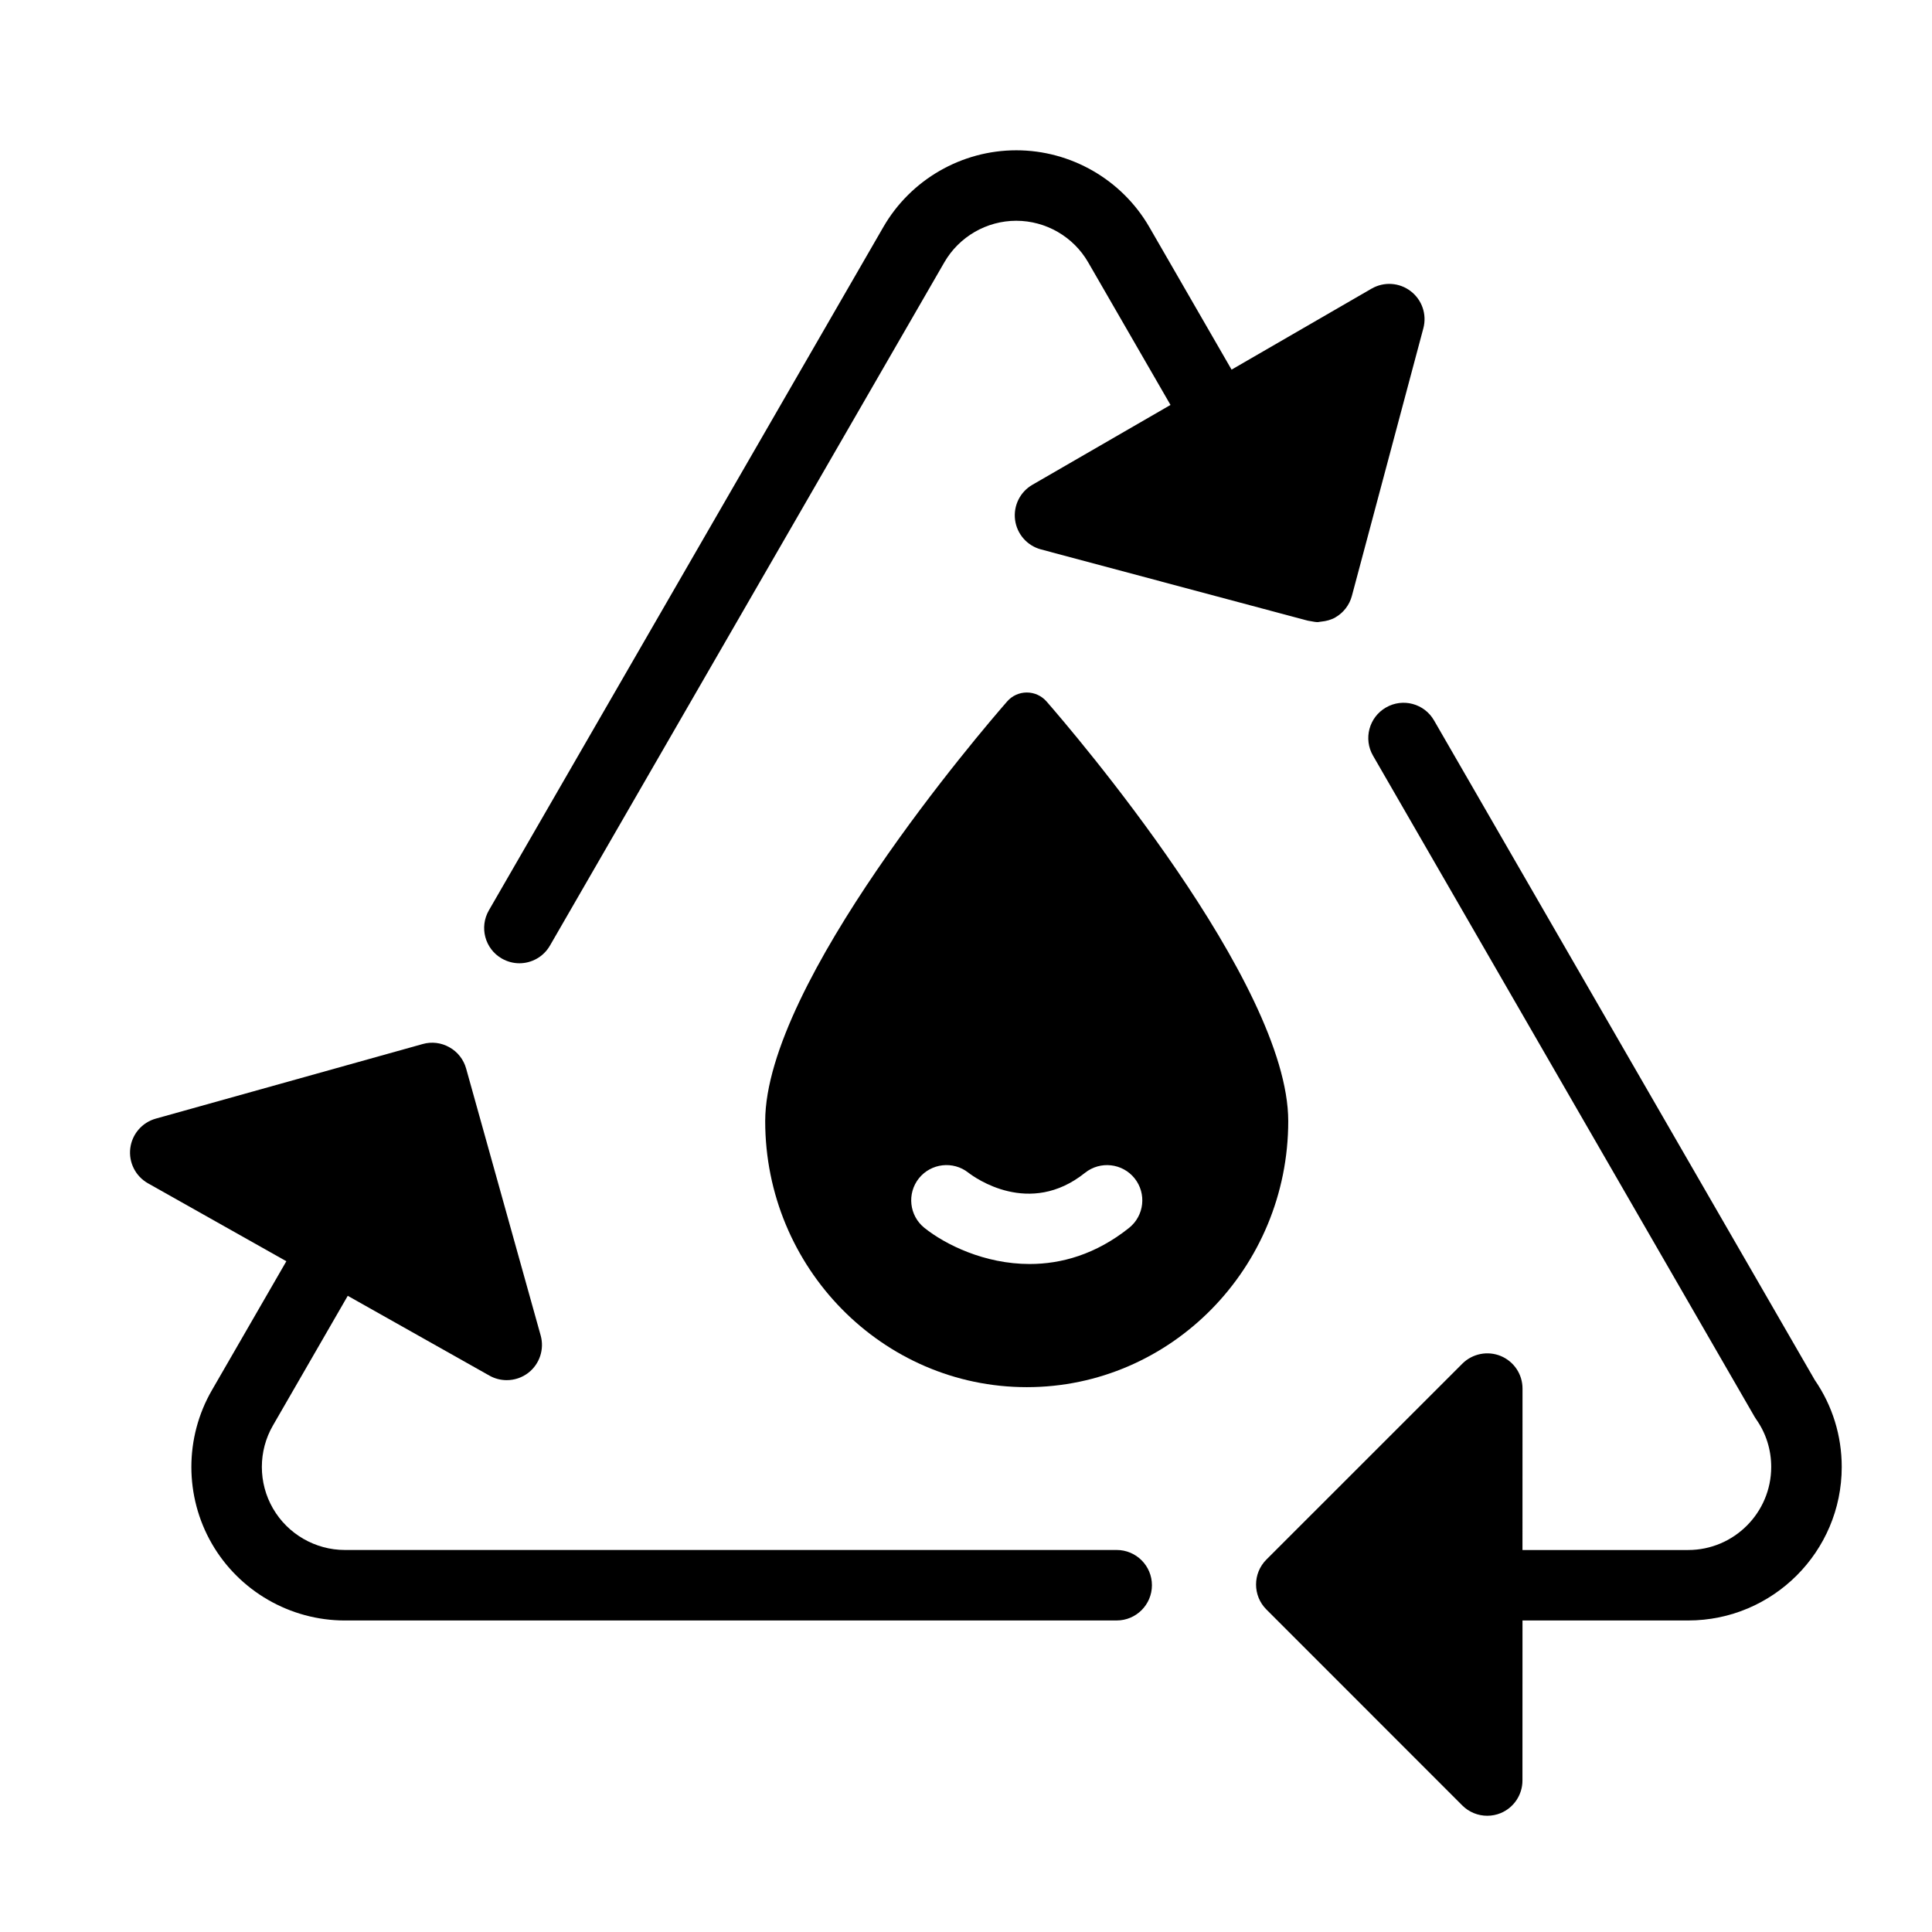
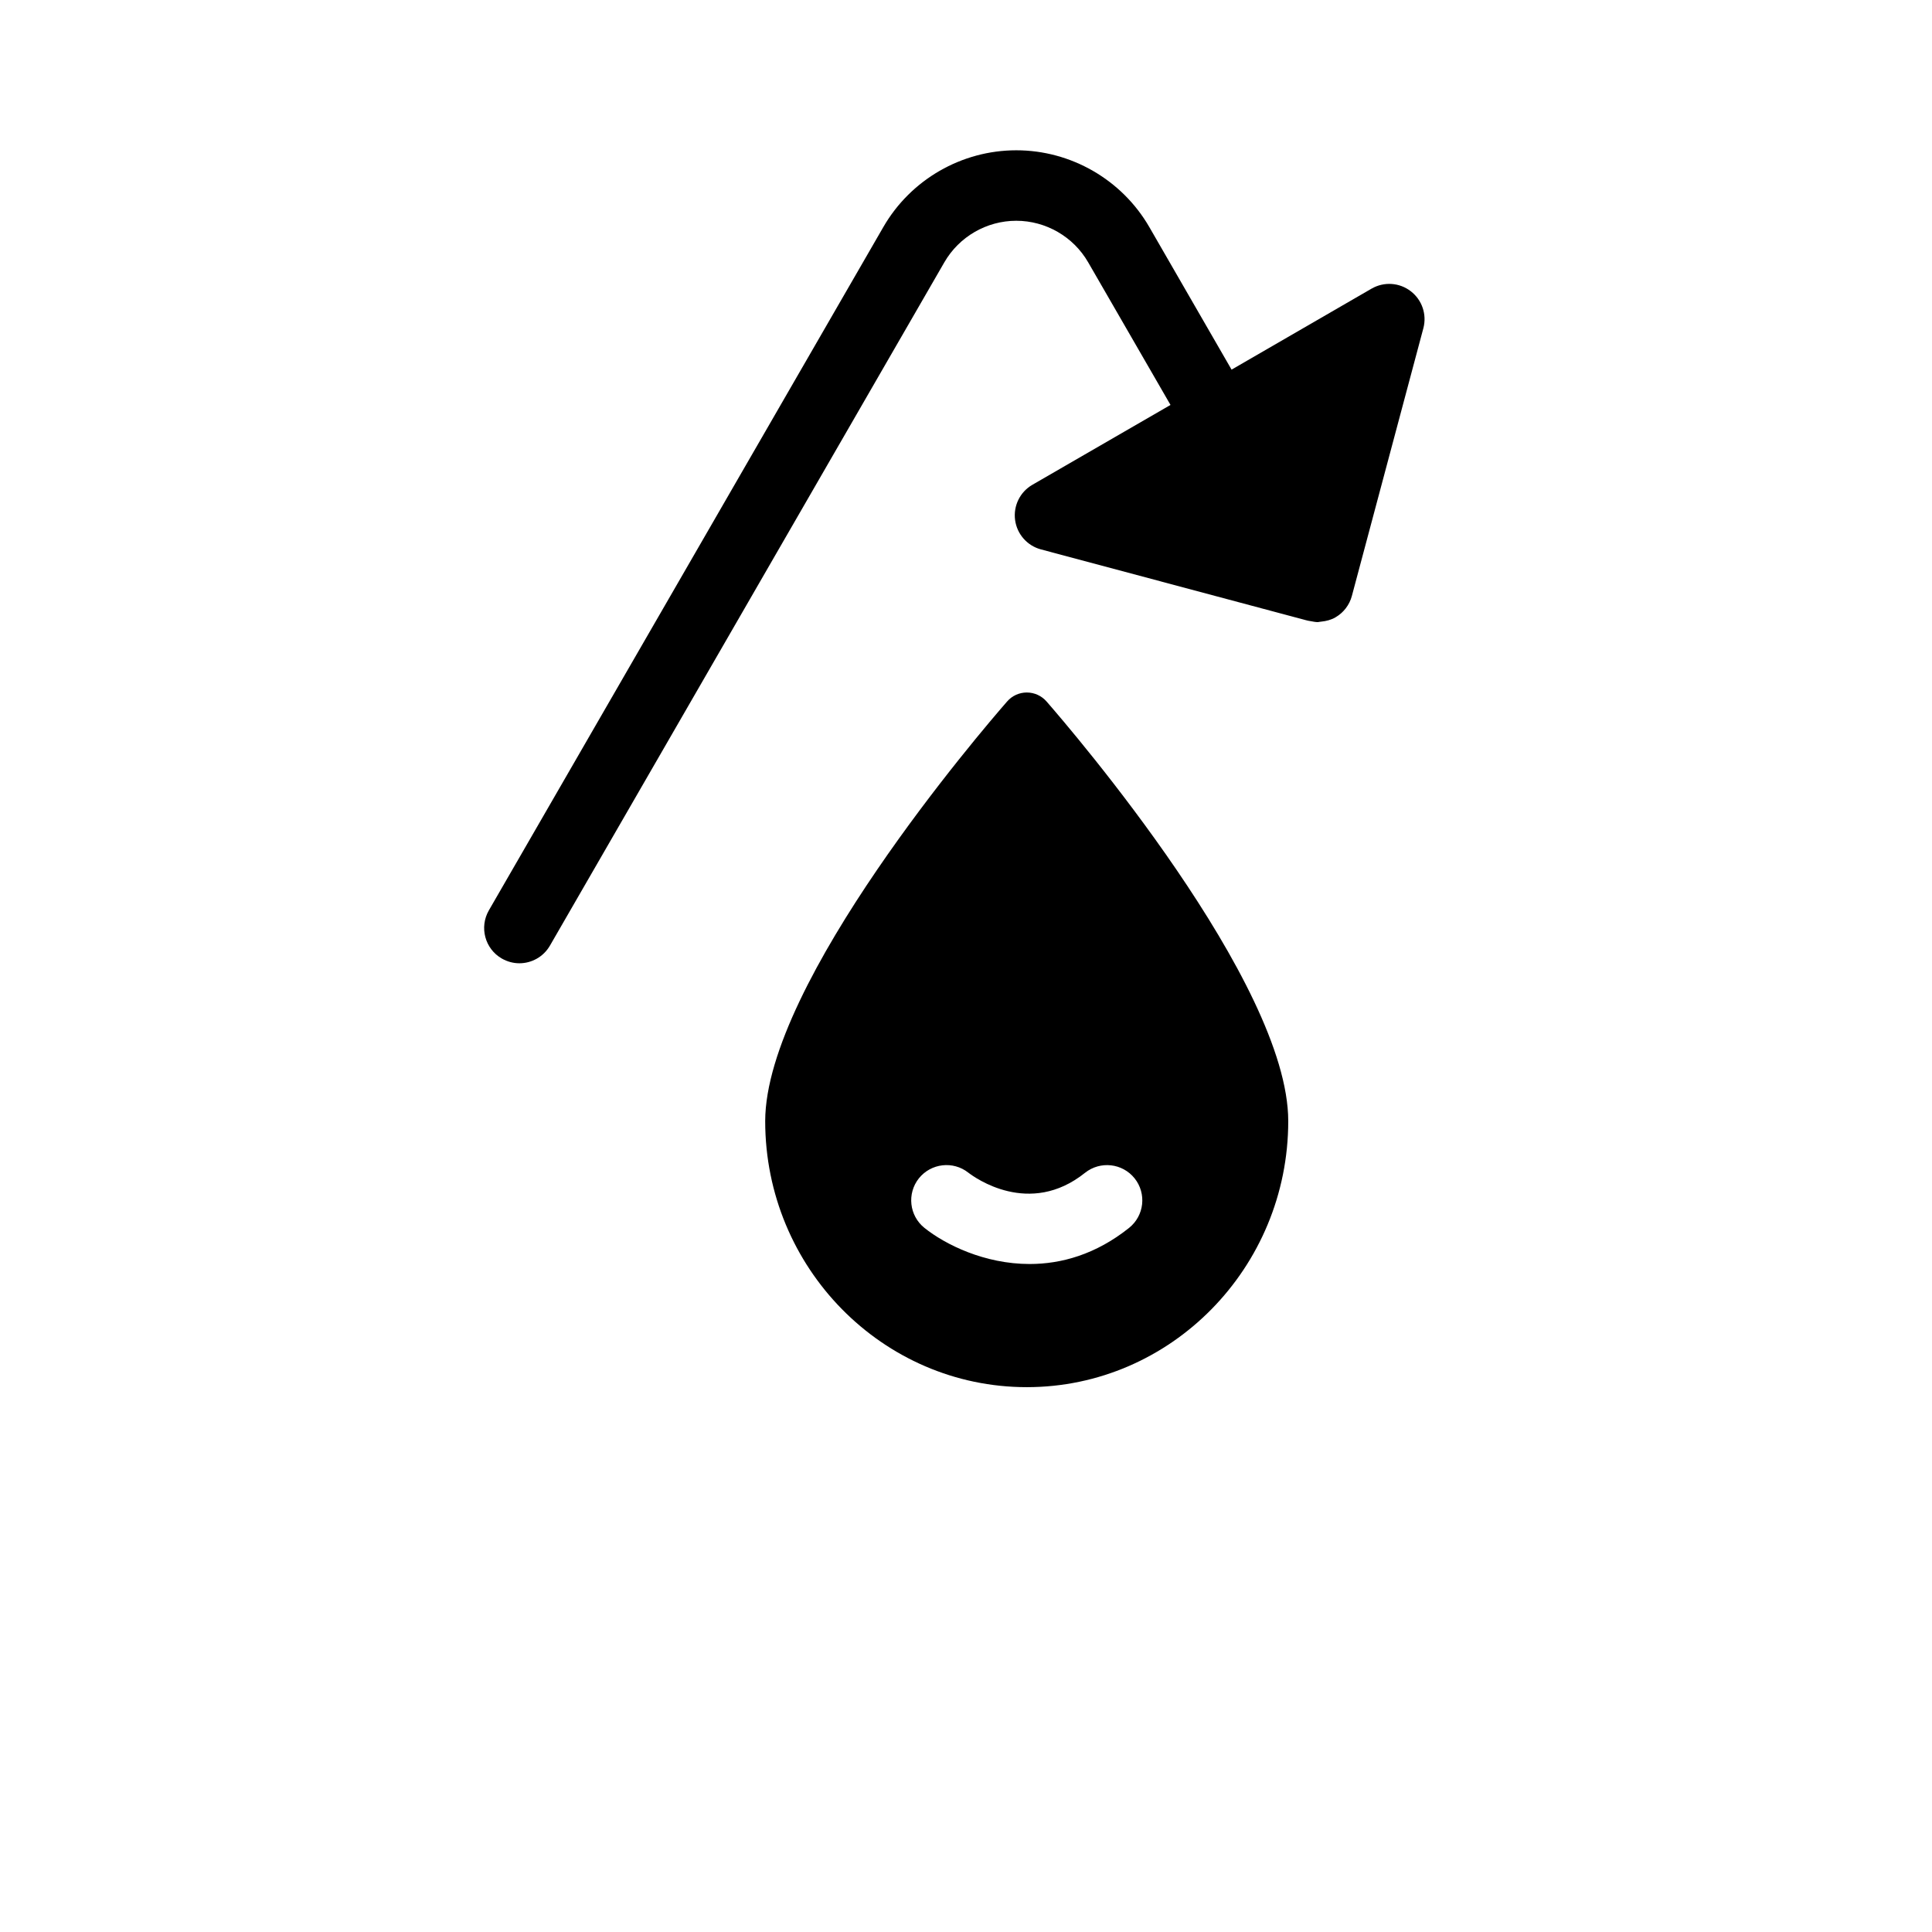
<svg xmlns="http://www.w3.org/2000/svg" fill="#000000" width="800px" height="800px" version="1.1" viewBox="144 144 512 512">
  <g>
    <path d="m421.34 329.89c-1.316-1.5-3.223-2.371-5.223-2.371s-3.902 0.863-5.211 2.371c-6.566 7.512-64.066 74.516-64.121 111.21 0 38.871 31.098 70.512 69.332 70.512 38.199 0 69.281-31.641 69.281-70.512 0.004-36.691-57.504-103.7-64.059-111.21zm21.879 139.51c-8.824 7.047-17.98 9.574-26.352 9.574-11.98 0-22.363-5.16-27.887-9.574-4.023-3.234-4.672-9.105-1.461-13.137 3.223-4.004 9.062-4.672 13.094-1.5 1.656 1.285 16.199 11.844 30.926 0.043 4.035-3.211 9.914-2.562 13.137 1.461 3.223 4.031 2.574 9.898-1.457 13.133z" />
-     <path d="m531.52 622.46c1.793 1.793 4.176 2.734 6.606 2.734 1.203 0 2.426-0.227 3.578-0.703 3.481-1.449 5.762-4.856 5.762-8.633l0.012-42.418h43.781 0.129c22.438 0 40.691-18.242 40.691-40.68 0-8.293-2.465-16.242-7.137-23.031l-100.9-174.8c-2.574-4.488-8.293-6.023-12.762-3.426-4.469 2.574-6 8.293-3.414 12.762l101.09 175.15c0.137 0.238 0.293 0.488 0.453 0.715 2.609 3.688 3.981 8.055 3.981 12.629 0 12.117-9.871 22.008-22.008 22.008-0.043-0.012-0.09-0.012-0.129 0h-43.781l0.012-42.77c0.012-3.785-2.269-7.191-5.762-8.641-3.461-1.43-7.496-0.648-10.176 2.019l-51.938 51.926c-3.652 3.652-3.652 9.574-0.012 13.215z" />
    <path d="m507.5 220.48-37.121 21.477-21.809-37.801c-7.258-12.547-20.762-20.328-35.25-20.328-14.488 0-27.988 7.785-35.227 20.34l-104.54 181.09c-2.574 4.469-1.047 10.188 3.426 12.762 1.473 0.84 3.074 1.258 4.66 1.258 3.223 0 6.367-1.676 8.102-4.684l104.52-181.08c3.914-6.793 11.223-11.008 19.051-11.008 7.84 0 15.148 4.219 19.062 11.008l21.82 37.801-36.602 21.16c-3.277 1.895-5.082 5.57-4.586 9.324 0.5 3.742 3.199 6.82 6.844 7.797l69.984 18.695c0.543 0.172 1.078 0.262 1.645 0.348 0.582 0.109 1.168 0.227 1.75 0.227 0.172 0 0.348-0.066 0.52-0.078 0.137-0.012 0.281-0.035 0.434-0.055 1.297-0.129 2.574-0.465 3.719-1.125 2.152-1.246 3.719-3.289 4.356-5.676l18.945-70.941c0.973-3.652-0.348-7.523-3.348-9.816-2.992-2.312-7.078-2.574-10.355-0.691z" />
-     <path d="m439.93 573.44c5.16 0 9.344-4.184 9.344-9.344s-4.184-9.336-9.344-9.336h-204.54c-7.828 0-15.137-4.219-19.051-11.008-3.926-6.781-3.926-15.215 0-21.996l19.82-34.352 37.543 21.148c1.43 0.809 3.016 1.203 4.586 1.203 2.055 0 4.086-0.668 5.762-1.977 2.973-2.336 4.25-6.227 3.234-9.871l-19.754-70.738c-0.668-2.391-2.258-4.422-4.422-5.625-2.164-1.234-4.719-1.543-7.094-0.863l-70.727 19.766c-3.644 1.02-6.305 4.129-6.762 7.871-0.453 3.754 1.395 7.406 4.695 9.27l36.668 20.652-19.727 34.172c-7.258 12.555-7.258 28.148 0 40.703 7.246 12.547 20.75 20.328 35.227 20.328z" />
  </g>
</svg>